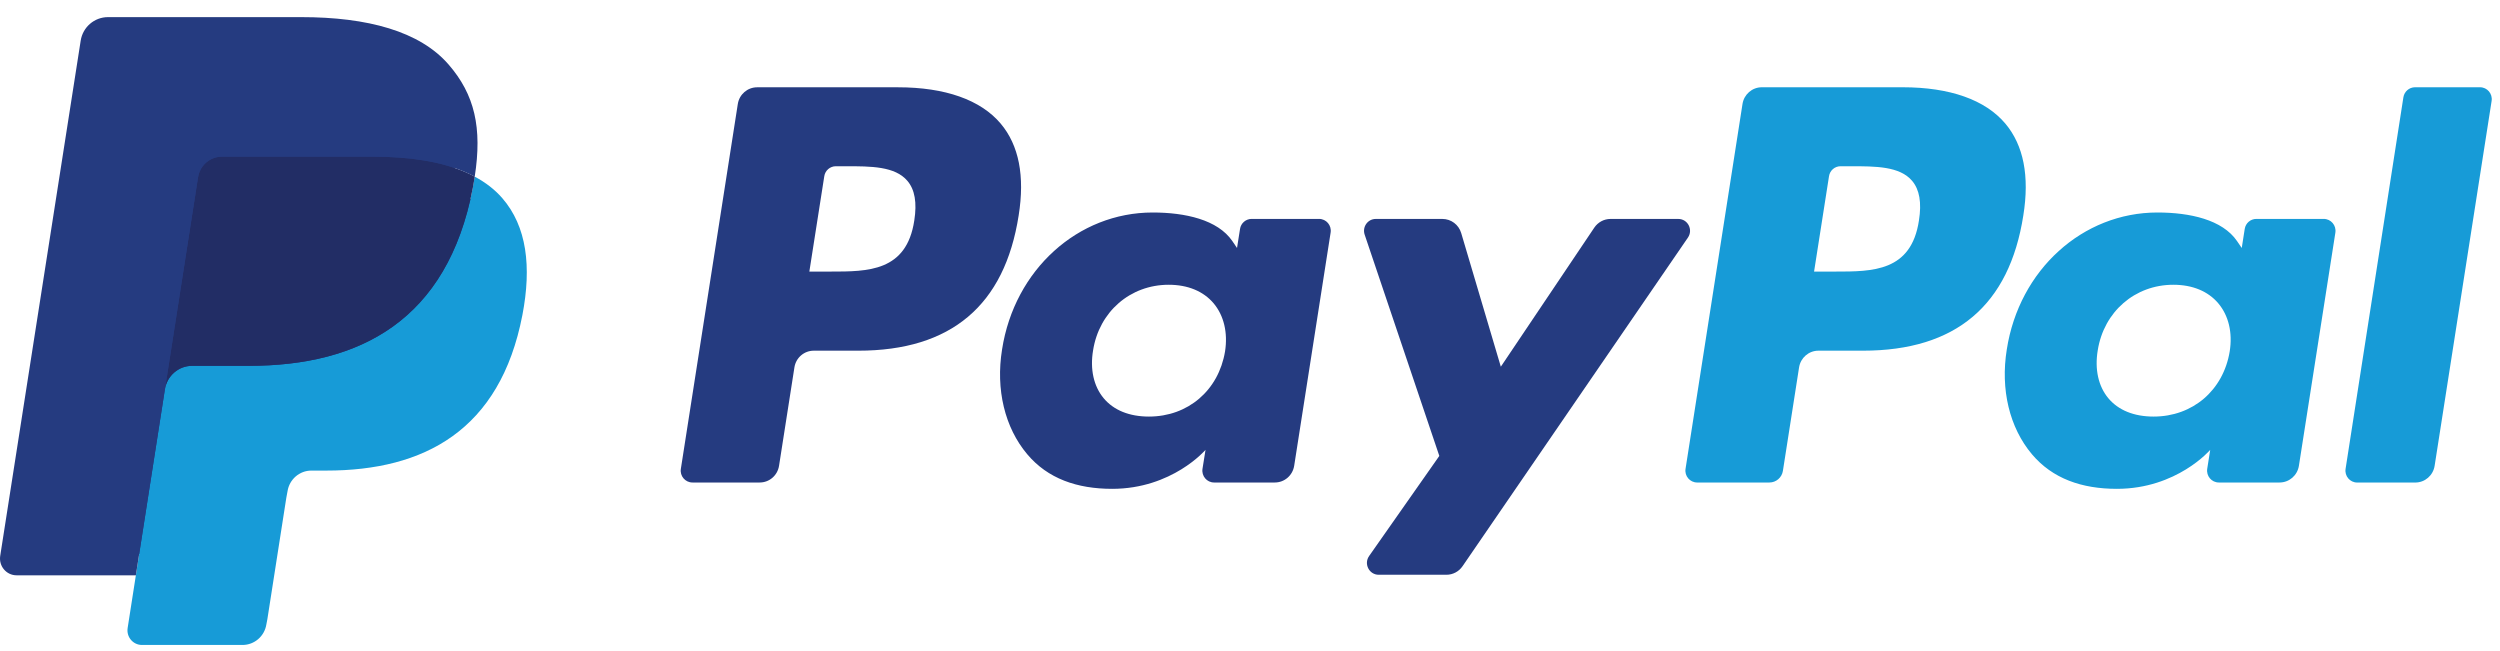
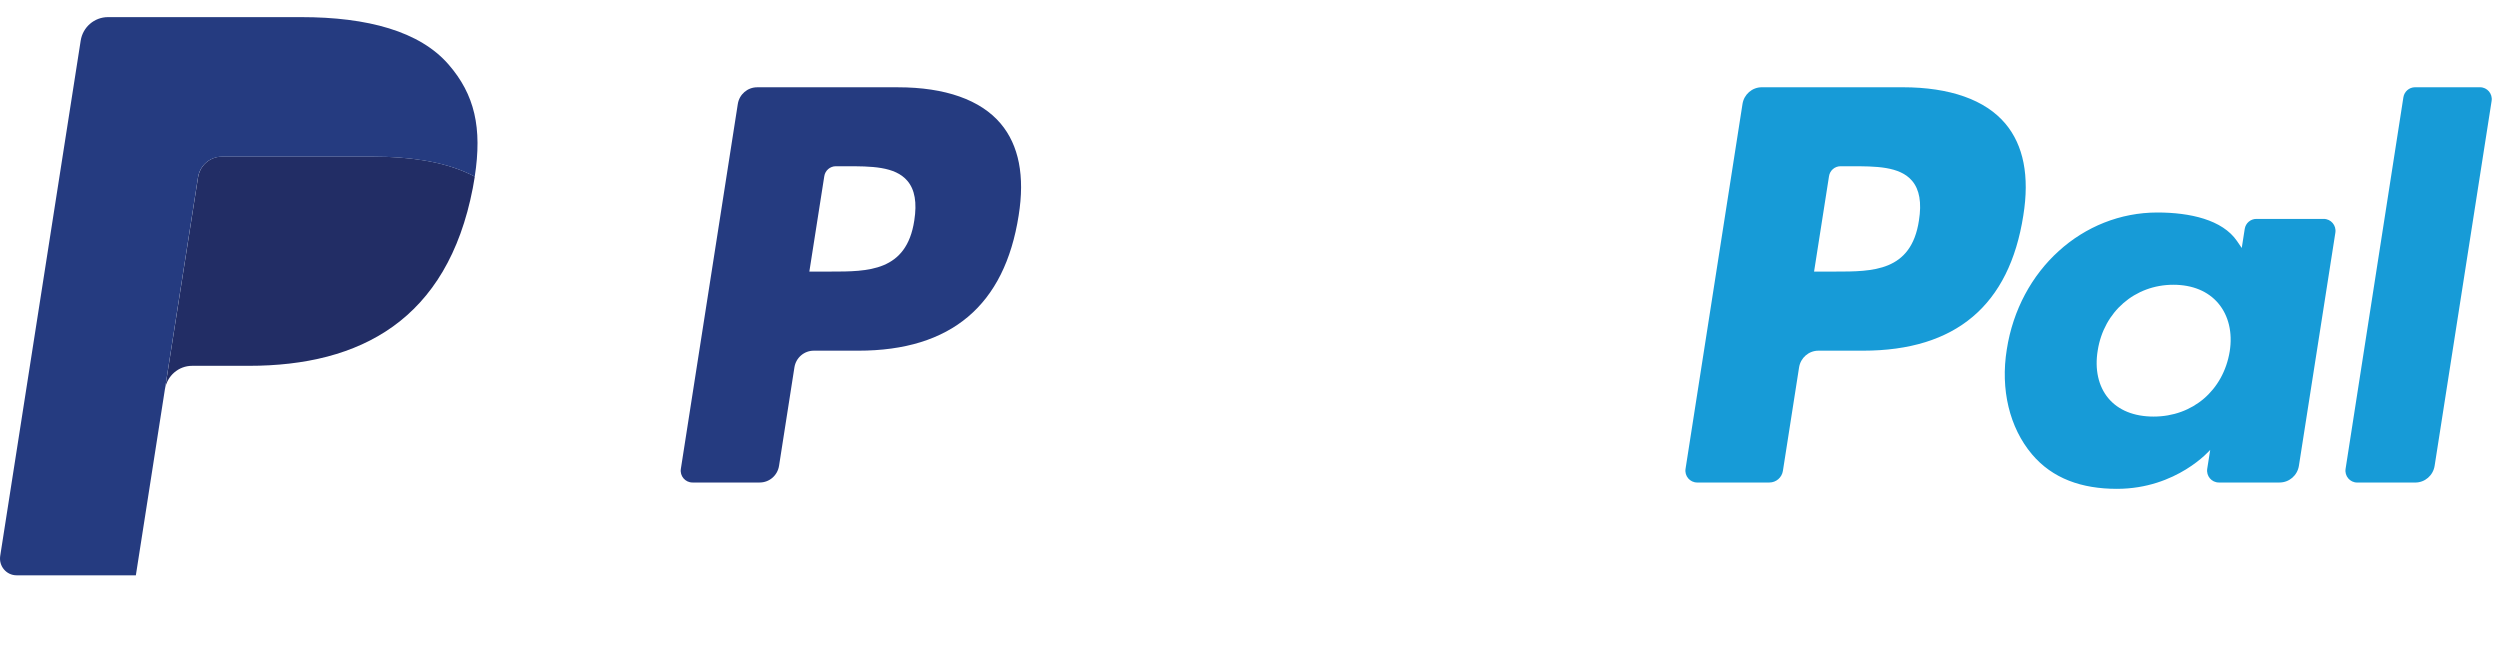
<svg xmlns="http://www.w3.org/2000/svg" width="73" height="19" viewBox="0 0 73 19" fill="none">
-   <path d="M4.369 18.212L4.684 16.194L3.983 16.177H0.637L2.962 1.286C2.969 1.241 2.993 1.199 3.027 1.169C3.062 1.139 3.105 1.123 3.151 1.123H8.792C10.665 1.123 11.958 1.516 12.633 2.293C12.949 2.658 13.15 3.039 13.248 3.458C13.35 3.898 13.352 4.423 13.252 5.064L13.245 5.111V5.522L13.561 5.703C13.828 5.846 14.039 6.009 14.202 6.196C14.472 6.508 14.647 6.904 14.721 7.373C14.798 7.856 14.773 8.431 14.647 9.082C14.503 9.83 14.27 10.482 13.954 11.015C13.665 11.507 13.295 11.915 12.857 12.23C12.438 12.53 11.941 12.758 11.379 12.904C10.834 13.047 10.213 13.12 9.531 13.12H9.092C8.778 13.12 8.473 13.234 8.234 13.439C7.994 13.648 7.835 13.933 7.786 14.245L7.753 14.427L7.198 17.984L7.172 18.115C7.166 18.156 7.154 18.177 7.137 18.191C7.122 18.203 7.101 18.212 7.08 18.212H4.369Z" fill="#253B80" />
-   <path d="M13.862 5.158C13.845 5.267 13.826 5.378 13.804 5.492C13.06 9.351 10.515 10.683 7.264 10.683H5.609C5.212 10.683 4.877 10.975 4.815 11.371L3.967 16.8L3.727 18.339C3.687 18.599 3.885 18.833 4.145 18.833H7.081C7.428 18.833 7.724 18.578 7.778 18.232L7.807 18.081L8.36 14.538L8.396 14.344C8.45 13.996 8.746 13.741 9.093 13.741H9.532C12.376 13.741 14.603 12.575 15.254 9.199C15.525 7.789 15.385 6.612 14.665 5.784C14.448 5.534 14.178 5.327 13.862 5.158Z" fill="#179BD7" />
  <path d="M13.085 4.843C12.972 4.81 12.854 4.779 12.734 4.752C12.613 4.725 12.489 4.702 12.362 4.681C11.916 4.608 11.427 4.573 10.903 4.573H6.481C6.372 4.573 6.269 4.598 6.176 4.643C5.972 4.742 5.821 4.937 5.784 5.176L4.844 11.194L4.816 11.37C4.878 10.973 5.213 10.682 5.611 10.682H7.266C10.517 10.682 13.062 9.348 13.806 5.491C13.828 5.377 13.847 5.265 13.864 5.157C13.675 5.056 13.472 4.97 13.252 4.896C13.198 4.878 13.142 4.86 13.085 4.843Z" fill="#222D65" />
  <path d="M5.782 5.177C5.819 4.938 5.97 4.743 6.174 4.645C6.268 4.6 6.37 4.575 6.479 4.575H10.901C11.425 4.575 11.914 4.61 12.36 4.683C12.488 4.703 12.611 4.727 12.732 4.754C12.852 4.781 12.97 4.811 13.084 4.845C13.14 4.862 13.196 4.879 13.251 4.897C13.47 4.971 13.674 5.057 13.862 5.158C14.084 3.732 13.861 2.761 13.097 1.882C12.256 0.914 10.737 0.5 8.794 0.5H3.153C2.756 0.5 2.417 0.792 2.356 1.188L0.006 16.233C-0.04 16.531 0.187 16.799 0.484 16.799H3.967L4.842 11.195L5.782 5.177Z" fill="#253B80" />
  <path d="M26.222 2.549H22.109C21.828 2.549 21.588 2.755 21.544 3.036L19.881 13.69C19.848 13.9 20.009 14.089 20.22 14.089H22.184C22.465 14.089 22.704 13.883 22.748 13.601L23.197 10.728C23.24 10.447 23.48 10.24 23.761 10.24H25.063C27.773 10.24 29.336 8.916 29.745 6.291C29.929 5.143 29.753 4.241 29.22 3.609C28.636 2.916 27.599 2.549 26.222 2.549ZM26.697 6.44C26.472 7.93 25.344 7.93 24.254 7.93H23.633L24.069 5.146C24.094 4.978 24.239 4.854 24.407 4.854H24.692C25.434 4.854 26.135 4.854 26.497 5.282C26.713 5.537 26.779 5.916 26.697 6.44Z" fill="#253B80" />
-   <path d="M38.517 6.392H36.547C36.38 6.392 36.234 6.516 36.209 6.684L36.121 7.241L35.984 7.039C35.557 6.414 34.606 6.205 33.657 6.205C31.481 6.205 29.622 7.87 29.26 10.206C29.072 11.371 29.339 12.485 29.994 13.262C30.594 13.977 31.453 14.274 32.474 14.274C34.228 14.274 35.201 13.136 35.201 13.136L35.113 13.688C35.08 13.9 35.241 14.089 35.451 14.089H37.225C37.507 14.089 37.745 13.883 37.79 13.601L38.854 6.792C38.888 6.582 38.727 6.392 38.517 6.392ZM35.771 10.264C35.581 11.401 34.688 12.164 33.549 12.164C32.977 12.164 32.52 11.979 32.227 11.628C31.936 11.279 31.825 10.783 31.918 10.23C32.095 9.103 33.003 8.315 34.125 8.315C34.684 8.315 35.139 8.503 35.438 8.857C35.738 9.215 35.857 9.714 35.771 10.264Z" fill="#253B80" />
-   <path d="M49.006 6.393H47.027C46.838 6.393 46.661 6.488 46.554 6.646L43.824 10.708L42.667 6.805C42.594 6.56 42.371 6.393 42.118 6.393H40.173C39.937 6.393 39.773 6.626 39.848 6.851L42.028 13.313L39.978 16.236C39.817 16.466 39.98 16.783 40.258 16.783H42.235C42.422 16.783 42.598 16.691 42.705 16.535L49.288 6.937C49.445 6.707 49.284 6.393 49.006 6.393Z" fill="#253B80" />
  <path d="M55.559 2.548H51.445C51.164 2.548 50.925 2.755 50.881 3.036L49.218 13.689C49.184 13.899 49.346 14.089 49.556 14.089H51.667C51.863 14.089 52.031 13.944 52.061 13.748L52.533 10.728C52.577 10.447 52.816 10.24 53.097 10.24H54.399C57.109 10.24 58.672 8.916 59.081 6.291C59.266 5.143 59.088 4.241 58.556 3.609C57.972 2.915 56.936 2.548 55.559 2.548ZM56.033 6.439C55.809 7.93 54.681 7.93 53.591 7.93H52.971L53.407 5.146C53.432 4.978 53.575 4.854 53.745 4.854H54.029C54.771 4.854 55.472 4.854 55.834 5.281C56.05 5.537 56.116 5.916 56.033 6.439Z" fill="#179BD7" />
  <path d="M67.853 6.392H65.885C65.716 6.392 65.572 6.516 65.546 6.684L65.459 7.241L65.321 7.039C64.894 6.414 63.944 6.205 62.995 6.205C60.819 6.205 58.96 7.87 58.598 10.206C58.41 11.371 58.677 12.485 59.331 13.262C59.933 13.977 60.79 14.274 61.812 14.274C63.566 14.274 64.538 13.136 64.538 13.136L64.451 13.688C64.418 13.9 64.579 14.089 64.79 14.089H66.564C66.844 14.089 67.084 13.883 67.128 13.601L68.193 6.792C68.225 6.582 68.064 6.392 67.853 6.392ZM65.107 10.264C64.919 11.401 64.024 12.164 62.885 12.164C62.314 12.164 61.856 11.979 61.563 11.628C61.272 11.279 61.162 10.783 61.254 10.23C61.432 9.103 62.339 8.315 63.461 8.315C64.02 8.315 64.475 8.503 64.774 8.857C65.076 9.215 65.195 9.714 65.107 10.264Z" fill="#179BD7" />
  <path d="M70.179 2.841L68.491 13.69C68.458 13.9 68.619 14.09 68.829 14.09H70.526C70.808 14.09 71.047 13.883 71.091 13.602L72.755 2.949C72.789 2.738 72.627 2.548 72.418 2.548H70.517C70.349 2.549 70.205 2.673 70.179 2.841Z" fill="#179BD7" />
</svg>